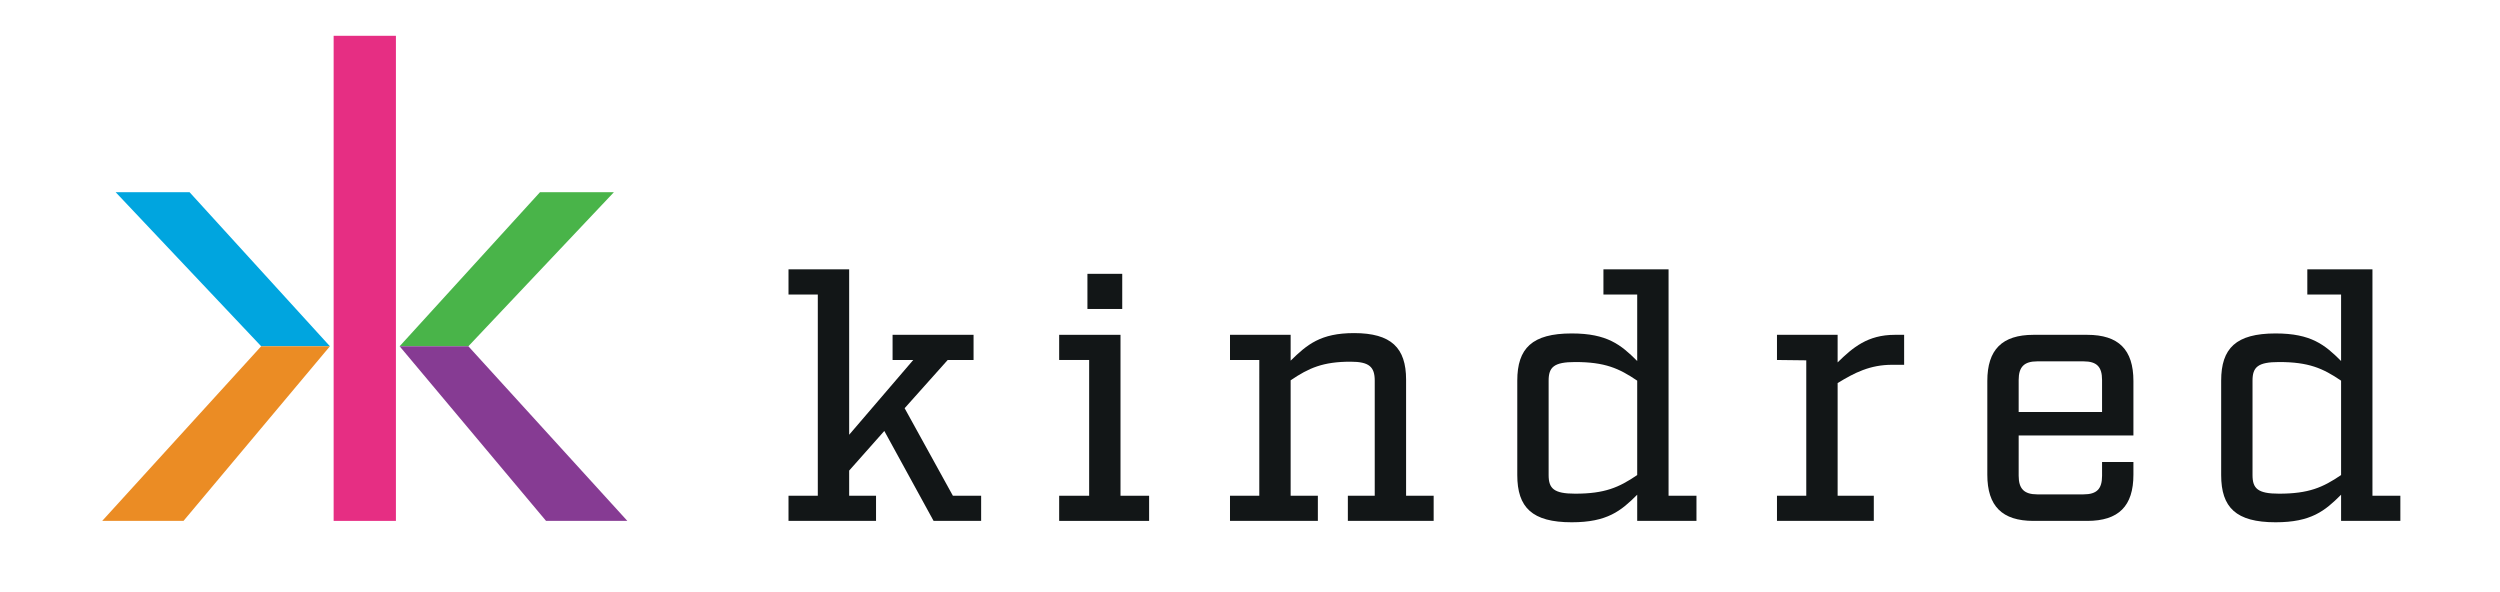
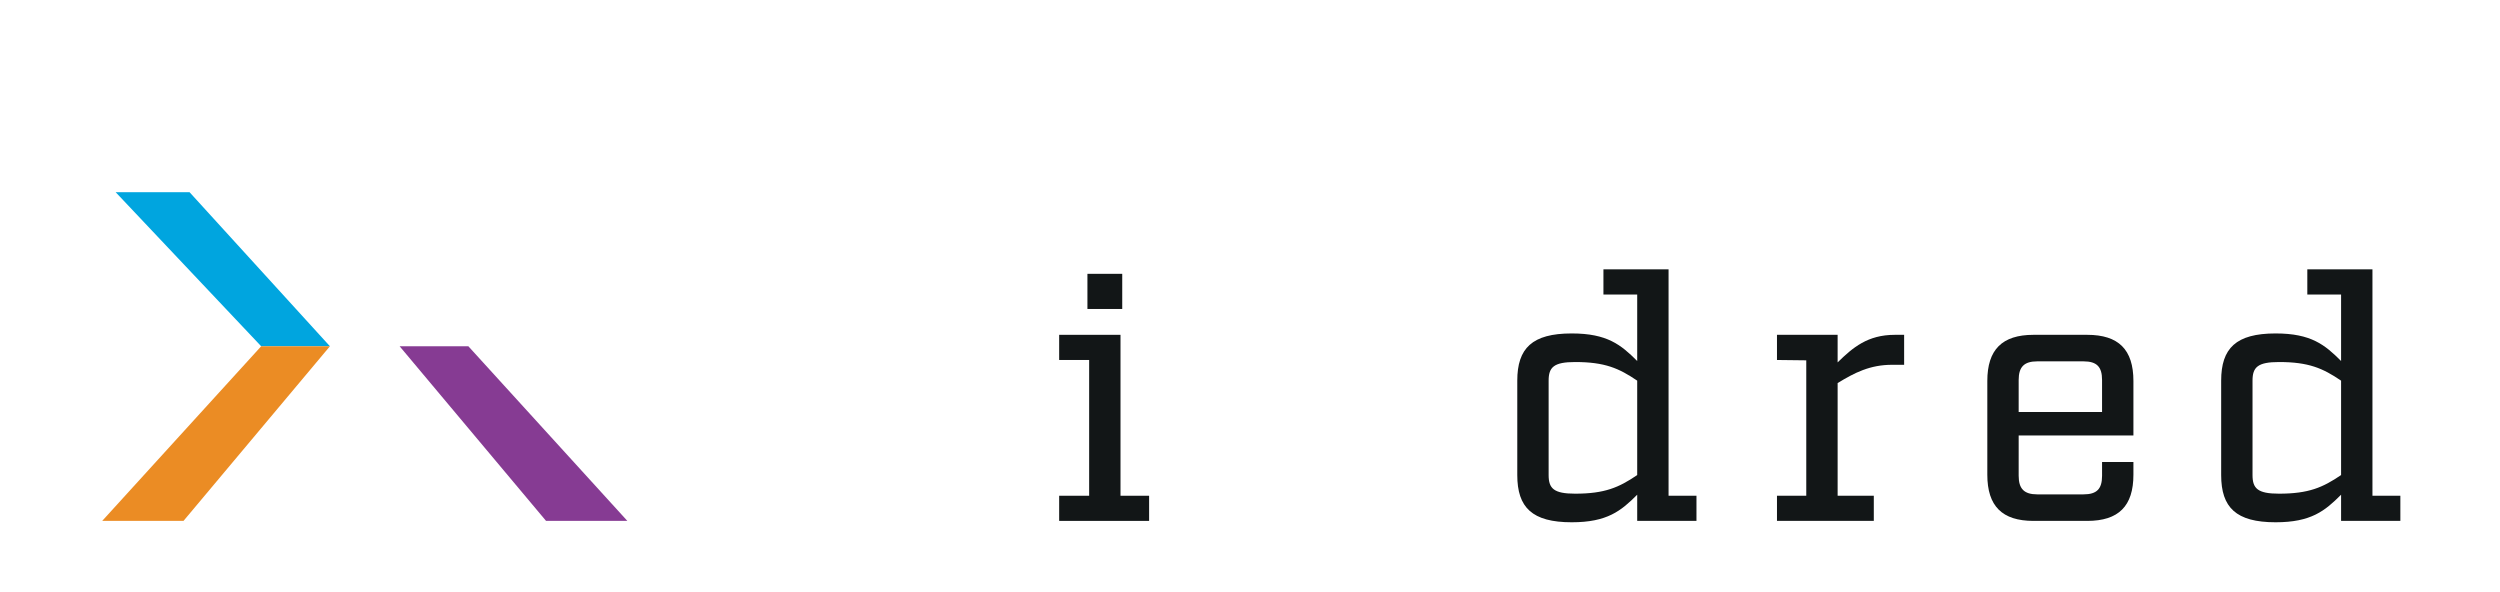
<svg xmlns="http://www.w3.org/2000/svg" version="1.1" id="Layer_1" x="0px" y="0px" width="595.279px" height="141px" viewBox="0 354.445 595.279 141" enable-background="new 0 354.445 595.279 141" xml:space="preserve">
-   <rect x="79.443" y="362.968" fill="#E62E83" width="14.829" height="115.508" />
-   <polygon fill="#49B449" points="128.578,400.211 146.175,400.211 111.523,436.894 95.155,436.894 " />
  <polygon fill="#863B93" points="95.155,436.894 111.523,436.894 149.377,478.474 130.019,478.474 " />
  <polygon fill="#00A5DF" points="45.136,400.211 27.539,400.211 62.191,436.894 78.559,436.894 " />
  <polygon fill="#EB8C24" points="62.191,436.894 24.337,478.474 43.695,478.474 78.558,436.894 " />
-   <polygon fill="#121617" points="233.621,478.476 222.298,478.476 210.565,457.06 202.195,466.498 202.195,472.486 208.594,472.486   208.594,478.476 187.753,478.476 187.753,472.486 194.729,472.486 194.729,424.57 187.753,424.57 187.753,418.579 202.195,418.579   202.195,457.964 217.457,440.158 212.533,440.158 212.533,434.169 231.816,434.169 231.816,440.158 225.661,440.158   215.404,451.644 226.892,472.486 233.621,472.486 " />
  <path fill="#121617" d="M273.616,478.476H252.2v-5.988h7.14V440.16h-7.14v-5.99h14.605v38.318h6.811V478.476z M258.93,419.646h8.287  v8.369h-8.287V419.646z" />
-   <path fill="#121617" d="M341.371,478.476h-20.431v-5.99h6.4v-27.402c0-3.283-1.314-4.514-5.744-4.514  c-6.564,0-9.929,1.477-14.278,4.432v27.484h6.481v5.99h-20.922v-5.99h6.975V440.16h-6.975v-5.99h14.44v6.154  c3.939-3.855,7.141-6.564,15.1-6.564c8.86,0,12.389,3.527,12.389,11.076v27.65h6.564V478.476L341.371,478.476z" />
  <path fill="#121617" d="M403.948,478.476h-14.111v-6.234c-3.856,3.855-7.14,6.562-15.591,6.562c-9.437,0-12.965-3.527-12.965-11.24  v-22.48c0-7.713,3.528-11.242,12.965-11.242c8.451,0,11.733,2.707,15.591,6.562V424.57h-8.041v-5.992h15.508v53.91h6.646  L403.948,478.476L403.948,478.476z M389.836,445.082c-4.351-2.953-7.714-4.432-14.771-4.432c-5.087,0-6.318,1.23-6.318,4.432v22.48  c0,3.201,1.231,4.434,6.318,4.434c7.057,0,10.42-1.479,14.771-4.434V445.082z" />
  <path fill="#121617" d="M453.397,441.306h-2.873c-5.25,0-8.944,1.889-12.963,4.352v26.83h8.614v5.988h-23.056v-5.988h6.975v-32.246  l-6.975-0.082v-5.99h14.441v6.564c3.609-3.527,7.137-6.564,13.62-6.564h2.216V441.306z" />
  <path fill="#121617" d="M480.668,467.728c0,3.117,1.312,4.432,4.431,4.432h10.996c3.2,0,4.43-1.312,4.43-4.432v-3.279h7.466v3.033  c0,7.469-3.526,10.994-10.994,10.994h-12.8c-7.468,0-10.994-3.525-10.994-10.994v-22.316c0-7.467,3.526-10.996,10.994-10.996h12.8  c7.468,0,10.994,3.529,10.994,10.996v12.963h-27.321L480.668,467.728L480.668,467.728z M485.099,440.486  c-3.118,0-4.431,1.312-4.431,4.432v7.631h19.855v-7.631c0-3.119-1.229-4.432-4.43-4.432H485.099z" />
  <path fill="#121617" d="M571.553,478.476H557.44v-6.234c-3.854,3.855-7.139,6.562-15.589,6.562c-9.438,0-12.965-3.527-12.965-11.24  v-22.48c0-7.713,3.526-11.242,12.965-11.242c8.45,0,11.733,2.707,15.589,6.562V424.57h-8.041v-5.992h15.509v53.91h6.646V478.476z   M557.44,445.082c-4.35-2.953-7.713-4.432-14.77-4.432c-5.088,0-6.318,1.23-6.318,4.432v22.48c0,3.201,1.23,4.434,6.318,4.434  c7.057,0,10.42-1.479,14.77-4.434V445.082z" />
</svg>